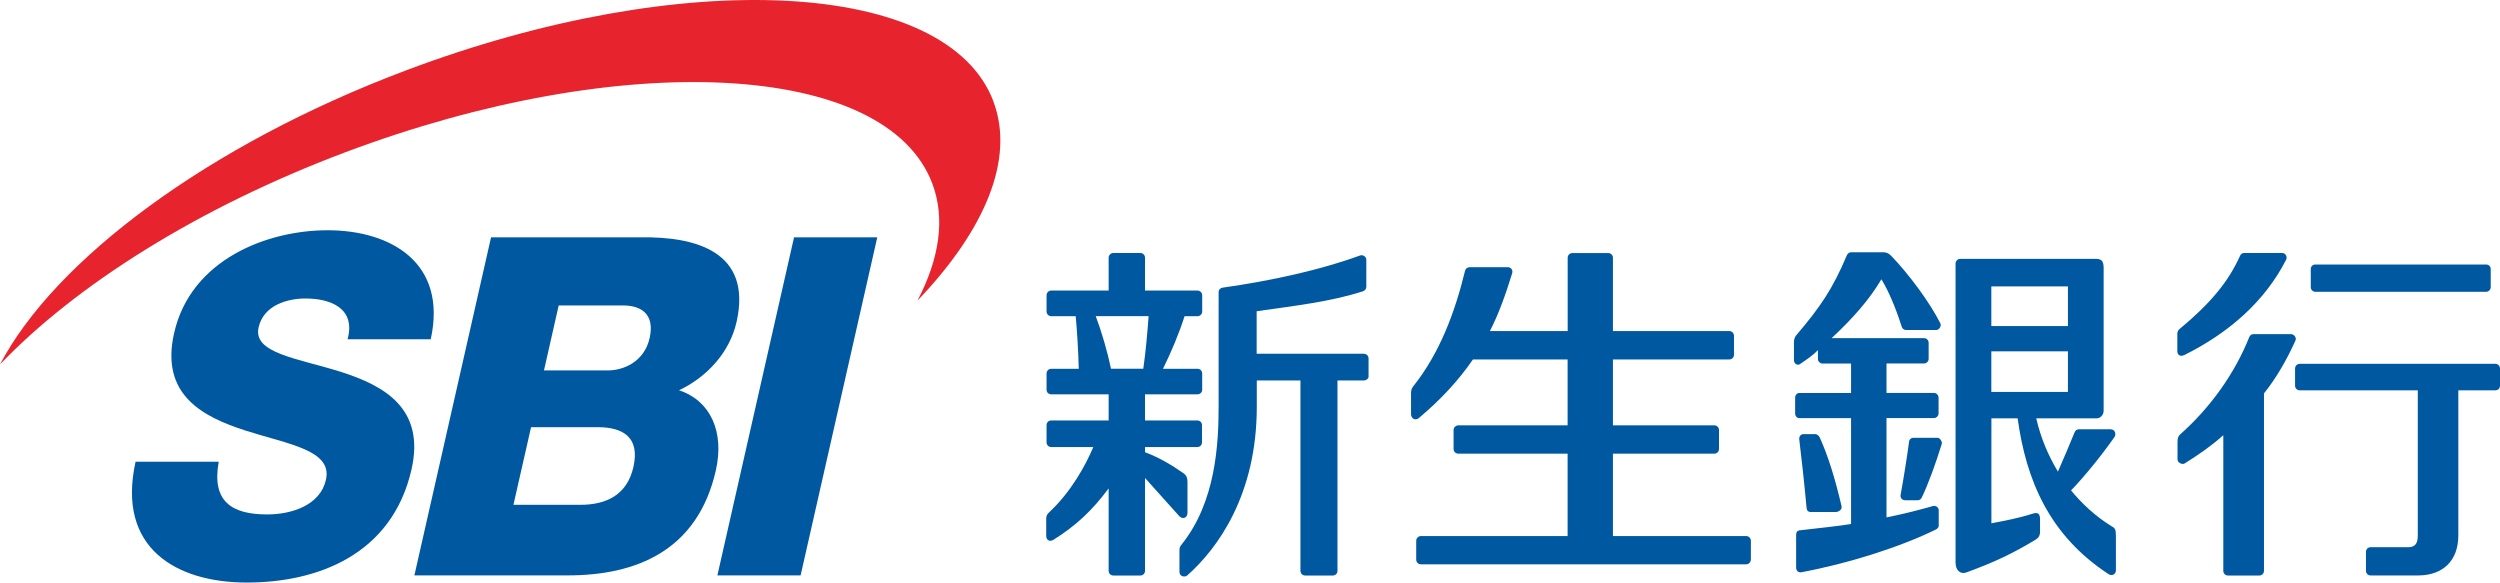
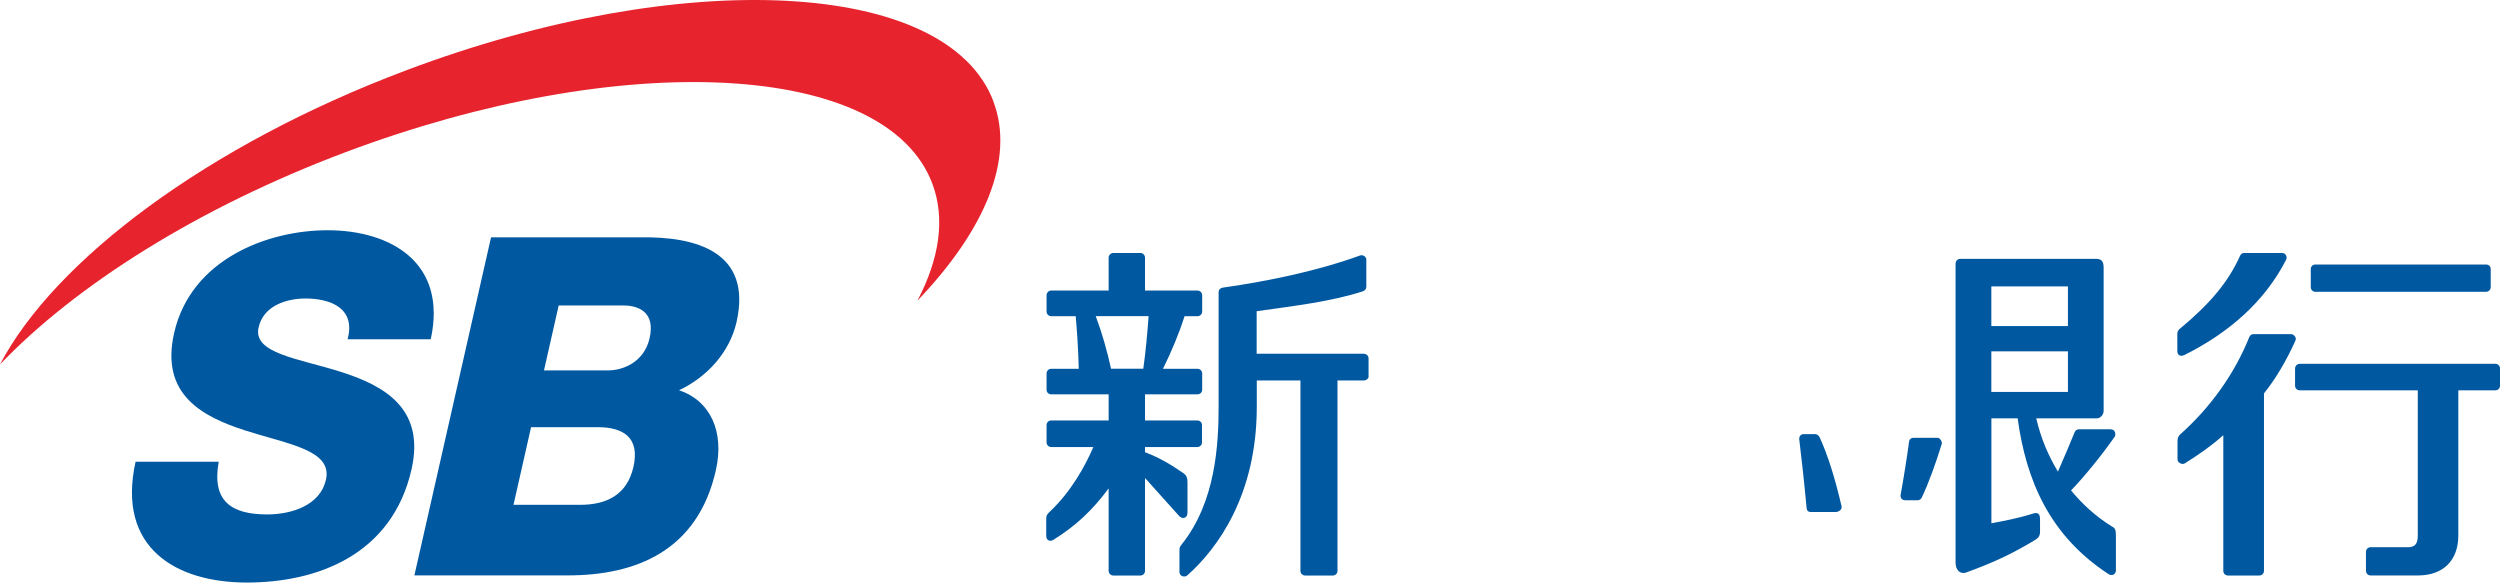
<svg xmlns="http://www.w3.org/2000/svg" id="_レイヤー_2" viewBox="0 0 377.31 87.92">
  <defs>
    <style>.cls-1{fill:#e7242e;}.cls-2{fill:#0058a1;}</style>
  </defs>
  <g id="_レイヤー_1-2">
    <g>
      <g>
        <path class="cls-2" d="M33.01,69.7c-1.09,6,1.98,7.94,7.31,7.94,3.78,0,8.02-1.43,8.87-5.22,1.03-4.5-5.66-5.36-12.15-7.44-6.41-2.07-12.89-5.36-10.76-14.72,2.53-11.14,14.11-15.51,23.15-15.51,9.59,0,18.12,4.93,15.58,16.45h-12.55c1.26-4.65-2.52-6.15-6.37-6.15-2.7,0-6.3,1-7.06,4.36-.89,3.93,5.89,4.65,12.44,6.72,6.49,2.07,12.73,5.49,10.64,14.71-2.94,12.93-14.27,17.08-24.86,17.08s-19.69-5.15-16.79-18.23h12.56Z" />
-         <path class="cls-2" d="M119.85,35.82h12.55l-11.57,51.02h-12.56l11.57-51.02Z" />
-         <path class="cls-2" d="M74.11,35.82h22.53c8.34-.14,16.93,2.14,14.52,12.79-1.04,4.57-4.45,8.29-8.68,10.29,4.77,1.57,6.87,6.3,5.56,12.08-2.75,12.15-12.03,15.86-22.36,15.86h-23.14l11.57-51.02Zm8,20.08h9.71c2.16,0,5.4-1.22,6.22-4.86,.85-3.72-1.38-4.94-4-4.94h-9.72l-2.22,9.8Zm-4.61,20.29h10.06c3.98,0,7.08-1.5,8.04-5.72,1.02-4.5-1.61-6-5.39-6h-10.06l-2.66,11.72Z" />
+         <path class="cls-2" d="M74.11,35.82h22.53c8.34-.14,16.93,2.14,14.52,12.79-1.04,4.57-4.45,8.29-8.68,10.29,4.77,1.57,6.87,6.3,5.56,12.08-2.75,12.15-12.03,15.86-22.36,15.86h-23.14l11.57-51.02Zm8,20.08h9.71c2.16,0,5.4-1.22,6.22-4.86,.85-3.72-1.38-4.94-4-4.94h-9.72l-2.22,9.8Zm-4.61,20.29h10.06c3.98,0,7.08-1.5,8.04-5.72,1.02-4.5-1.61-6-5.39-6h-10.06Z" />
        <path class="cls-1" d="M149.94,15.32c-6.94-18.42-46.64-20.53-88.66-4.7C31.3,21.91,8.25,39.28,0,55c11.4-11.92,29.82-23.62,52.04-31.99,42.03-15.83,81.73-13.73,88.67,4.7,1.99,5.28,1.07,11.34-2.25,17.67,10.16-10.61,14.75-21.37,11.47-30.05Z" />
      </g>
      <g>
        <g>
          <path class="cls-2" d="M173,47.72h-.01s0,.03,.01,.04v-.04Z" />
          <g>
            <path class="cls-2" d="M205.83,53.39h-16.17v-6.42c5.78-.82,11.13-1.43,16.02-3,.3-.1,.53-.36,.53-.66v-4.12c0-.52-.6-.76-.92-.64-5.98,2.19-13.4,3.82-20.74,4.86-.36,.05-.63,.31-.63,.68v17.16c0,5.79-.43,14.5-5.58,20.92-.33,.4-.33,.54-.33,1.06v3.09c0,.68,.79,.85,1.16,.54,4.62-4.08,10.51-12.2,10.51-25.44v-4h6.59v28.74c0,.39,.32,.7,.7,.7h4.19c.39,0,.7-.31,.7-.7v-28.74h3.99c.38,0,.7-.3,.7-.54v-2.79c0-.39-.32-.69-.7-.69Z" />
            <path class="cls-2" d="M179.22,77.44v-4.68c0-.67-.16-1.03-.64-1.36-1.64-1.14-3.52-2.31-5.77-3.15v-.78h7.9c.39,0,.7-.32,.7-.7v-2.61c0-.4-.3-.7-.7-.7h-7.9v-3.95h7.93c.38,0,.7-.3,.7-.68v-2.46c0-.4-.32-.71-.7-.71h-5.22c1.28-2.6,2.39-5.23,3.26-7.94h1.96c.38,0,.7-.32,.7-.71v-2.44c0-.39-.32-.72-.7-.72h-7.93v-4.96c0-.39-.31-.71-.7-.71h-4.08c-.38,0-.71,.32-.71,.71v4.96h-8.68c-.38,0-.69,.33-.69,.72v2.44c0,.39,.31,.71,.69,.71h3.71c.19,2.11,.4,5.21,.46,7.94h-4.17c-.38,0-.69,.31-.69,.71v2.46c0,.38,.31,.68,.69,.68h8.68v3.95h-8.68c-.38,0-.69,.3-.69,.7v2.61c0,.38,.31,.7,.69,.7h6.37c-1.23,2.88-3.37,6.72-6.5,9.69-.47,.44-.61,.65-.61,1.08v2.63c0,.74,.61,.91,1.09,.6,3.41-2.14,5.87-4.44,8.33-7.76v12.45c0,.39,.33,.7,.71,.7h4.08c.39,0,.7-.31,.7-.7v-14.02h0l5.18,5.77c.53,.53,1.22,.23,1.22-.47Zm-6.66-21.79h-4.88c-.53-2.53-1.41-5.57-2.31-7.94h7.98s0-.02,0,0v.04c-.19,2.54-.41,5.15-.8,7.9Z" />
          </g>
          <g>
            <path class="cls-2" d="M329.62,53.61c6.76-3.36,12.19-8.1,15.41-14.41,.22-.42-.07-1.02-.6-1.02h-5.73c-.27,0-.52,.17-.62,.42-1.77,3.94-4.46,7.18-9.17,11.09-.21,.2-.3,.41-.3,.69v2.61c0,.61,.47,.87,1,.61Z" />
            <path class="cls-2" d="M345.79,50.43h-5.69c-.28,0-.52,.17-.63,.44-2.22,5.58-5.95,10.7-10.32,14.59-.48,.42-.51,.75-.51,1.26v2.62c0,.51,.71,.82,1.07,.61,2.2-1.38,4.07-2.68,5.84-4.27v20.48c0,.39,.31,.7,.7,.7h4.73c.39,0,.71-.31,.71-.7v-26.79c1.82-2.26,3.39-4.97,4.74-7.95,.25-.51-.28-.99-.64-.99Z" />
            <path class="cls-2" d="M349.44,44.04h25.77c.39,0,.7-.33,.7-.69v-2.75c0-.39-.31-.68-.7-.68h-25.77c-.38,0-.69,.29-.69,.68v2.75c0,.36,.3,.69,.69,.69Z" />
            <path class="cls-2" d="M376.62,54.91h-29.54c-.39,0-.7,.33-.7,.71v2.57c0,.41,.3,.72,.7,.72h17.82v21.96c0,1.2-.44,1.72-1.47,1.72h-5.66c-.39,0-.69,.31-.69,.7v2.86c0,.39,.3,.7,.69,.7h7.16c3.79,0,6.09-2.25,6.09-6.04v-21.9h5.6c.39,0,.69-.31,.69-.72v-2.57c0-.38-.3-.71-.69-.71Z" />
          </g>
          <path class="cls-2" d="M273.35,77.27h3.76c.3,0,.94-.31,.83-.85-.96-4.13-2.02-7.57-3.29-10.38-.11-.26-.4-.52-.67-.52h-1.78c-.43,0-.7,.37-.65,.79,.36,2.91,.8,6.96,1.1,10.29,.04,.37,.13,.68,.71,.68Z" />
          <path class="cls-2" d="M292.4,66.07h-3.64c-.3,0-.6,.23-.64,.61-.28,2.14-.81,5.49-1.27,8-.08,.48,.24,.82,.69,.82h1.88c.28,0,.52-.16,.63-.43,1-2.07,2.16-5.3,3.01-8.08,.1-.31-.27-.93-.67-.93Z" />
          <g>
-             <path class="cls-2" d="M285.4,38.59c-.34-.35-.67-.52-1.18-.52h-4.83c-.28,0-.53,.17-.64,.43-2.16,5.09-3.93,7.73-7.71,12.17-.21,.28-.29,.68-.29,.95v2.71c0,.62,.6,.94,1.03,.54,1.03-.71,1.89-1.29,2.59-2.03v1.35c0,.37,.34,.68,.71,.68h4.29v4.44h-7.82c-.35,0-.62,.34-.62,.71v2.38c0,.37,.27,.71,.62,.71h7.82v15.97c-1.82,.32-4.83,.61-7.76,.96-.4,.04-.53,.34-.53,.67v4.97c0,.42,.33,.78,.77,.69,7.05-1.31,14.88-3.78,20.36-6.47,.23-.13,.39-.35,.39-.52v-2.34c0-.54-.52-.77-.88-.66-1.72,.49-4.08,1.12-7,1.71v-14.99h7.15c.39,0,.71-.34,.71-.71v-2.38c0-.37-.32-.71-.71-.71h-7.15v-4.44h5.66c.37,0,.7-.32,.7-.68v-2.45c0-.39-.32-.7-.7-.7h-13.94c3.19-2.98,5.68-5.78,7.51-8.88h0c1.04,1.72,2.04,3.97,3.07,7.17,.09,.3,.36,.49,.66,.49h4.54c.43,0,.83-.58,.63-1-1.61-3.2-4.75-7.43-7.46-10.24Z" />
            <path class="cls-2" d="M318.7,79.43c-2.39-1.47-4.41-3.33-6.13-5.41,2.21-2.3,4.83-5.58,6.58-8.1,.23-.36,.1-1.13-.6-1.13h-4.8c-.28,0-.53,.17-.64,.45-.63,1.59-1.69,4.03-2.52,5.94-1.48-2.47-2.59-5.08-3.27-8.04h9.12c.48,0,1.05-.44,1.05-1.16v-21.6c0-1.15-.54-1.31-1.15-1.31h-20.5c-.39,0-.7,.33-.7,.72v45.1c0,1.28,.81,1.79,1.59,1.52,4.49-1.64,7.14-2.95,10.39-4.9,.53-.32,.77-.61,.77-1.3v-1.83c0-.88-.34-1.09-1.09-.86-2.31,.73-4.21,1.06-6.25,1.46v-15.84h3.96c1.28,9.32,4.78,17.69,13.77,23.54,.21,.13,.49,.14,.72,.03,.21-.13,.34-.36,.34-.62v-5.26c0-.83-.11-1.15-.63-1.38Zm-18.16-36.21h11.56v5.99h-11.56v-5.99Zm0,15.93v-6.13h11.56v6.13h-11.56Z" />
          </g>
        </g>
-         <path class="cls-2" d="M264.25,84.46v-2.85c0-.38-.32-.71-.72-.71h-20.1v-12.43h15.31c.38,0,.7-.32,.7-.71v-2.86c0-.38-.32-.71-.7-.71h-15.31v-9.94h17.55c.4,0,.72-.31,.72-.71v-2.86c0-.4-.32-.72-.72-.72h-17.55v-11.06c0-.39-.31-.71-.71-.71h-5.4c-.41,0-.72,.32-.72,.71v11.06h-11.74c1.27-2.43,2.41-5.6,3.36-8.71,.14-.43-.11-.93-.67-.93h-5.75c-.33,0-.62,.24-.69,.55-1.56,6.4-3.87,12.47-7.8,17.41-.24,.31-.35,.56-.35,1.08v3.16c0,.57,.58,1.05,1.18,.57,3.33-2.8,6-5.69,8.16-8.84h14.29v9.94h-16.49c-.39,0-.72,.34-.72,.71v2.86c0,.4,.32,.71,.72,.71h16.49v12.43h-22.12c-.42,0-.73,.33-.73,.71v2.85c0,.39,.31,.71,.73,.71h49.05c.41,0,.72-.33,.72-.71Z" />
      </g>
    </g>
  </g>
</svg>